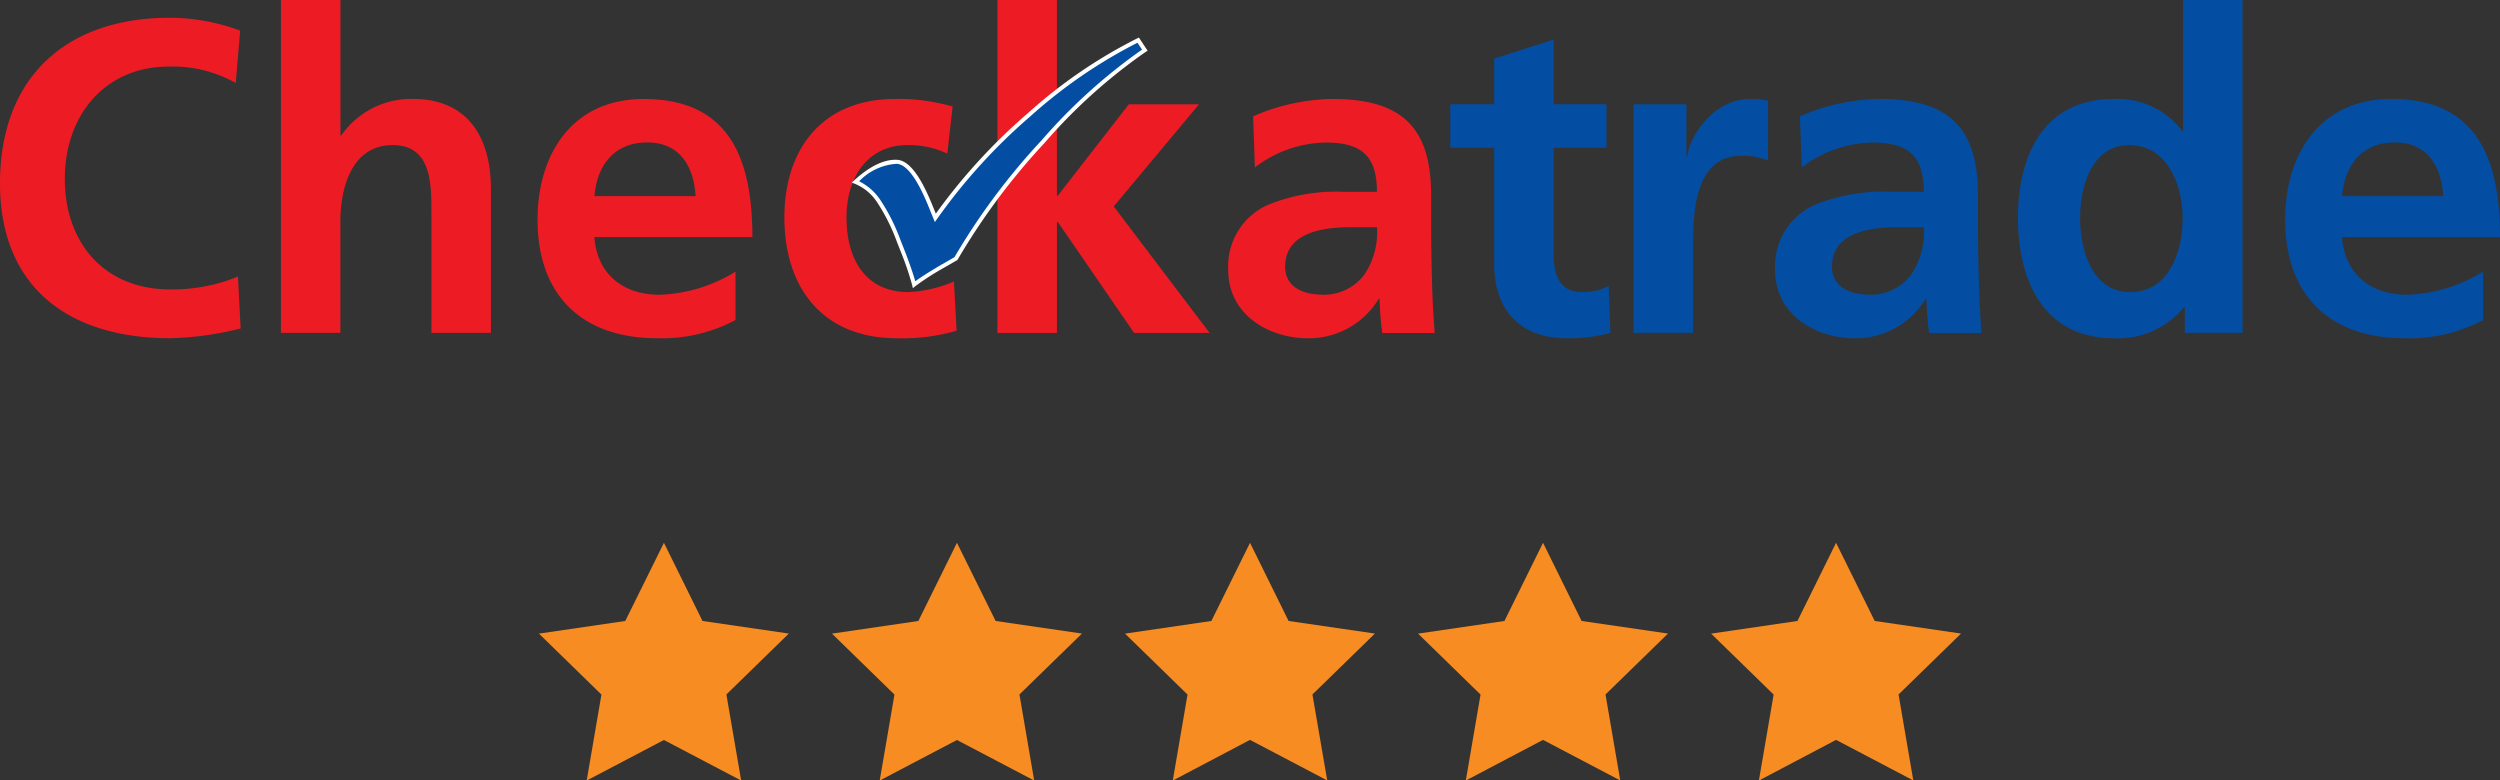
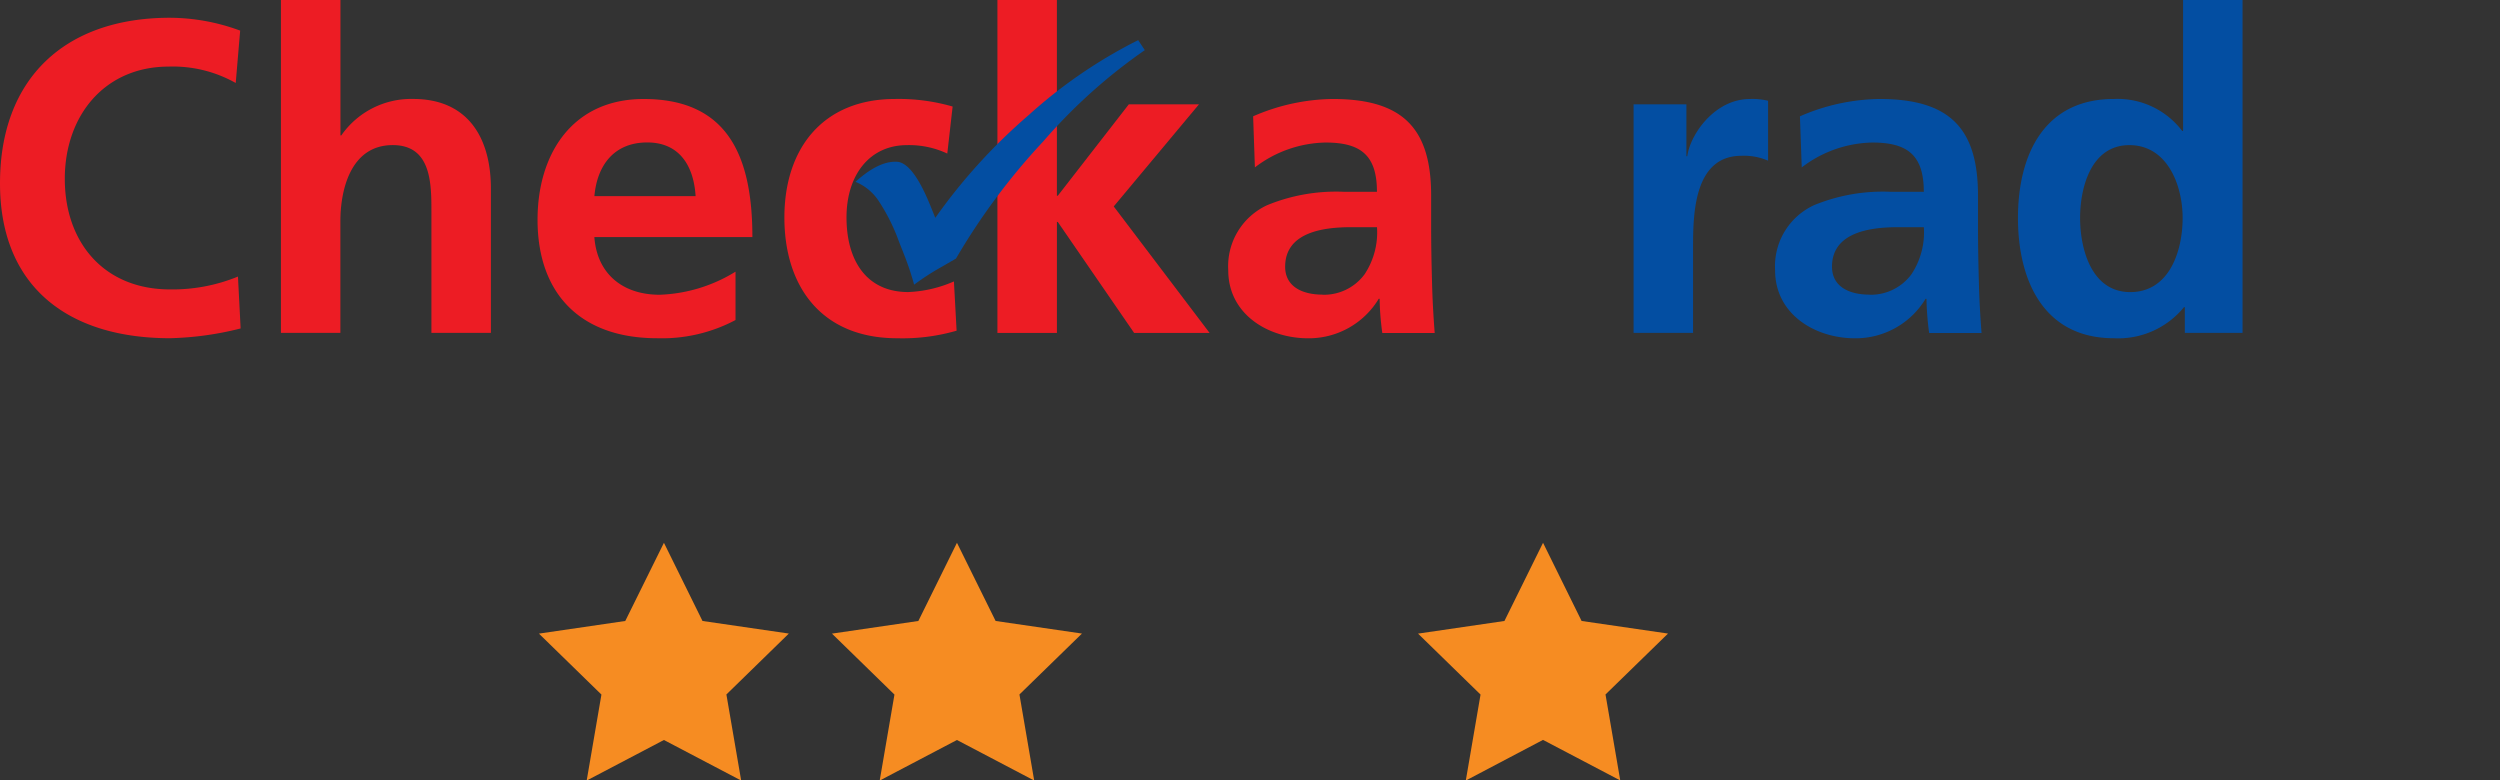
<svg xmlns="http://www.w3.org/2000/svg" width="233.433" height="72.877" viewBox="0 0 233.433 72.877">
  <rect x="0" y="0" width="233.433" height="72.877" fill="#333333" stroke="none" />
  <g id="Group_8" data-name="Group 8" transform="translate(-462.196 -839.543)">
    <g id="Layer_1" data-name="Layer 1" transform="translate(512.518 890.225)">
      <path id="Path_28" data-name="Path 28" d="M11.672,0l3.6,7.3,8.062,1.176-5.83,5.687L18.884,22.2l-7.213-3.787L4.459,22.2l1.377-8.028L0,8.481,8.062,7.3Z" fill="#f68c22" />
      <path id="Path_29" data-name="Path 29" d="M59.352,0l3.609,7.3,8.062,1.176-5.836,5.687L66.564,22.2l-7.213-3.787L52.139,22.2l1.377-8.028L47.68,8.481,55.748,7.3Z" transform="translate(-20.32)" fill="#f68c22" />
-       <path id="Path_30" data-name="Path 30" d="M107.042,0l3.6,7.3,8.062,1.176-5.836,5.687,1.383,8.028-7.213-3.787L99.829,22.2l1.377-8.028L95.37,8.481,103.432,7.3Z" transform="translate(-40.645)" fill="#f68c22" />
      <path id="Path_31" data-name="Path 31" d="M154.722,0l3.6,7.3,8.068,1.176-5.836,5.687,1.377,8.028-7.213-3.787L147.509,22.2l1.377-8.028L143.05,8.481,151.118,7.3Z" transform="translate(-60.965)" fill="#f68c22" />
-       <path id="Path_32" data-name="Path 32" d="M202.406,0l3.609,7.3,8.062,1.176-5.836,5.687,1.377,8.028-7.213-3.787L195.2,22.2l1.377-8.028L190.74,8.481,198.8,7.3Z" transform="translate(-81.289)" fill="#f68c22" />
    </g>
    <g id="Layer_2" data-name="Layer 2" transform="translate(462.196 839.543)">
      <g id="Group_7" data-name="Group 7">
        <g id="Group_5" data-name="Group 5">
          <path id="Path_33" data-name="Path 33" d="M22.465,33.451a29.418,29.418,0,0,1-6.591.911C6.509,34.365,0,29.679,0,19.9S6.049,4.44,15.874,4.44a19.109,19.109,0,0,1,6.55,1.2l-.414,4.892A11.941,11.941,0,0,0,15.751,9c-5.967,0-9.7,4.559-9.7,10.485S9.7,29.806,15.878,29.806a16.122,16.122,0,0,0,6.341-1.2l.25,4.851Z" transform="translate(0 -2.782)" fill="#ed1c24" />
          <path id="Path_34" data-name="Path 34" d="M70.254,0h5.553V12.64h.082a7.942,7.942,0,0,1,6.714-3.4c5.056,0,7.252,3.566,7.252,8.372V31.083H84.3v-11.4c0-2.61-.041-6.135-3.607-6.135-4.022,0-4.892,4.35-4.892,7.087V31.083H70.25V0Z" transform="translate(-44.018)" fill="#ed1c24" />
          <path id="Path_35" data-name="Path 35" d="M152.9,45.389a14.649,14.649,0,0,1-7.338,1.7c-7.046,0-11.15-4.063-11.15-11.064,0-6.176,3.275-11.273,9.907-11.273,7.916,0,10.153,5.429,10.153,12.89H139.716c.25,3.439,2.651,5.388,6.094,5.388a14.4,14.4,0,0,0,7.087-2.155v4.518Zm-3.73-11.565c-.164-2.692-1.408-5.015-4.518-5.015s-4.683,2.155-4.933,5.015Z" transform="translate(-84.219 -15.508)" fill="#ed1c24" />
          <path id="Path_36" data-name="Path 36" d="M211.349,29.847a8.383,8.383,0,0,0-3.771-.788c-3.439,0-5.639,2.737-5.639,6.755s1.863,6.964,5.762,6.964a11.757,11.757,0,0,0,4.268-.993l.25,4.6a18.125,18.125,0,0,1-5.553.706c-7.005,0-10.527-4.765-10.527-11.273s3.648-11.068,10.321-11.068a18.1,18.1,0,0,1,5.388.706l-.5,4.4Z" transform="translate(-122.898 -15.508)" fill="#ed1c24" />
          <path id="Path_37" data-name="Path 37" d="M249.41,0h5.553V18.279h.082l6.632-8.536h6.55l-7.957,9.533,8.951,11.811h-7.046l-7.128-10.362h-.082V31.087H249.41Z" transform="translate(-156.277)" fill="#ed1c24" />
          <path id="Path_38" data-name="Path 38" d="M309.453,26.367a19.128,19.128,0,0,1,7.42-1.617c6.509,0,9.2,2.692,9.2,9v2.737c0,2.155.041,3.771.082,5.347.041,1.617.123,3.107.25,4.765h-4.892a25.628,25.628,0,0,1-.25-3.193h-.082a7.623,7.623,0,0,1-6.591,3.689c-3.772,0-7.461-2.278-7.461-6.341a6.275,6.275,0,0,1,3.648-6.094,16.939,16.939,0,0,1,7.17-1.243h3.066c0-3.439-1.535-4.6-4.806-4.6a11.159,11.159,0,0,0-6.591,2.323l-.164-4.765Zm6.509,16.662a4.712,4.712,0,0,0,3.895-1.908,7.086,7.086,0,0,0,1.161-4.4h-2.4c-2.487,0-6.176.414-6.176,3.689,0,1.822,1.535,2.61,3.521,2.61Z" transform="translate(-192.443 -15.508)" fill="#ed1c24" />
-           <path id="Path_39" data-name="Path 39" d="M366.734,19.992h-4.1V15.929h4.1V11.661l5.553-1.781v6.049h4.933v4.063h-4.933V29.94c0,1.822.5,3.521,2.61,3.521a4.956,4.956,0,0,0,2.528-.579l.164,4.391a14.6,14.6,0,0,1-4.1.5c-4.35,0-6.755-2.692-6.755-6.923V19.988Z" transform="translate(-227.219 -6.191)" fill="#034ea2" />
          <path id="Path_40" data-name="Path 40" d="M408.48,25.247h4.933V30.1h.082c.25-1.99,2.528-5.347,5.844-5.347a6.112,6.112,0,0,1,1.7.164v5.594a5.645,5.645,0,0,0-2.487-.456c-4.518,0-4.518,5.639-4.518,8.7v7.834H408.48Z" transform="translate(-255.948 -15.508)" fill="#034ea2" />
          <path id="Path_41" data-name="Path 41" d="M446.2,26.367a19.128,19.128,0,0,1,7.42-1.617c6.509,0,9.2,2.692,9.2,9v2.737c0,2.155.041,3.771.082,5.347.041,1.617.123,3.107.25,4.765h-4.892a27.162,27.162,0,0,1-.25-3.193h-.082a7.623,7.623,0,0,1-6.591,3.689c-3.772,0-7.461-2.278-7.461-6.341a6.275,6.275,0,0,1,3.648-6.094,16.939,16.939,0,0,1,7.17-1.243h3.066c0-3.439-1.535-4.6-4.806-4.6a11.159,11.159,0,0,0-6.591,2.323l-.168-4.765Zm6.509,16.662a4.712,4.712,0,0,0,3.895-1.908,7.086,7.086,0,0,0,1.161-4.4h-2.4c-2.487,0-6.176.414-6.176,3.689,0,1.822,1.535,2.61,3.521,2.61Z" transform="translate(-278.129 -15.508)" fill="#034ea2" />
          <path id="Path_42" data-name="Path 42" d="M520.183,28.682H520.1a7.924,7.924,0,0,1-6.55,2.9c-6.55,0-8.951-5.388-8.951-11.232S507,9.242,513.551,9.242a7.579,7.579,0,0,1,6.382,2.984h.082V0h5.553V31.083h-5.388v-2.4Zm-5.1-1.408c3.689,0,4.892-3.895,4.892-6.923s-1.408-6.8-4.974-6.8-4.6,3.936-4.6,6.8,1.038,6.923,4.683,6.923Z" transform="translate(-316.175)" fill="#034ea2" />
-           <path id="Path_43" data-name="Path 43" d="M589.9,45.389a14.649,14.649,0,0,1-7.338,1.7c-7.046,0-11.15-4.063-11.15-11.064,0-6.176,3.275-11.273,9.907-11.273,7.916,0,10.153,5.429,10.153,12.89H576.716c.25,3.439,2.651,5.388,6.09,5.388a14.4,14.4,0,0,0,7.087-2.155v4.518Zm-3.73-11.565c-.164-2.692-1.408-5.015-4.518-5.015s-4.683,2.155-4.933,5.015h9.447Z" transform="translate(-358.037 -15.508)" fill="#034ea2" />
        </g>
        <g id="Group_6" data-name="Group 6" transform="translate(79.53 3.506)">
          <path id="Path_44" data-name="Path 44" d="M240.313,10.03l.62.937a50.588,50.588,0,0,0-9.481,8.521A61.39,61.39,0,0,0,223.3,30.43l-1.449.836a22.854,22.854,0,0,0-2.457,1.6,27.39,27.39,0,0,0-.948-2.838l-.474-1.2a17.819,17.819,0,0,0-1.934-3.846,4.742,4.742,0,0,0-2.117-1.718q2.151-1.96,3.861-1.875,1.462.073,3.062,3.936l.527,1.3a52.985,52.985,0,0,1,8.734-9.608,45.979,45.979,0,0,1,10.205-6.983Z" transform="translate(-213.569 -9.791)" fill="#034ea2" />
-           <path id="Path_45" data-name="Path 45" d="M218.69,32.8l-.067-.288a27.578,27.578,0,0,0-.941-2.816l-.474-1.2a17.8,17.8,0,0,0-1.912-3.805,4.57,4.57,0,0,0-2.031-1.65l-.284-.108.224-.205c1.468-1.337,2.808-1.979,4-1.923,1.064.052,2.121,1.378,3.226,4.052l.4.978a53.886,53.886,0,0,1,8.57-9.361,46.49,46.49,0,0,1,10.246-7.013l.146-.071.814,1.229-.161.1A50.759,50.759,0,0,0,231,19.211a61.72,61.72,0,0,0-8.129,10.907l-.026.045-1.494.859a23.6,23.6,0,0,0-2.435,1.583l-.232.187Zm-5.015-9.985a5.106,5.106,0,0,1,1.923,1.662,18.027,18.027,0,0,1,1.957,3.887l.474,1.2c.422,1.128.721,1.994.881,2.584.478-.351,1.232-.836,2.255-1.441l1.408-.81a61.86,61.86,0,0,1,8.152-10.93,51.624,51.624,0,0,1,9.361-8.45l-.426-.642a46.364,46.364,0,0,0-10.019,6.886,53.145,53.145,0,0,0-8.7,9.574l-.2.284L220.082,25c-1.031-2.491-2.009-3.775-2.9-3.82a5.3,5.3,0,0,0-3.51,1.632Z" transform="translate(-212.98 -9.39)" fill="#fff" />
        </g>
      </g>
    </g>
  </g>
</svg>